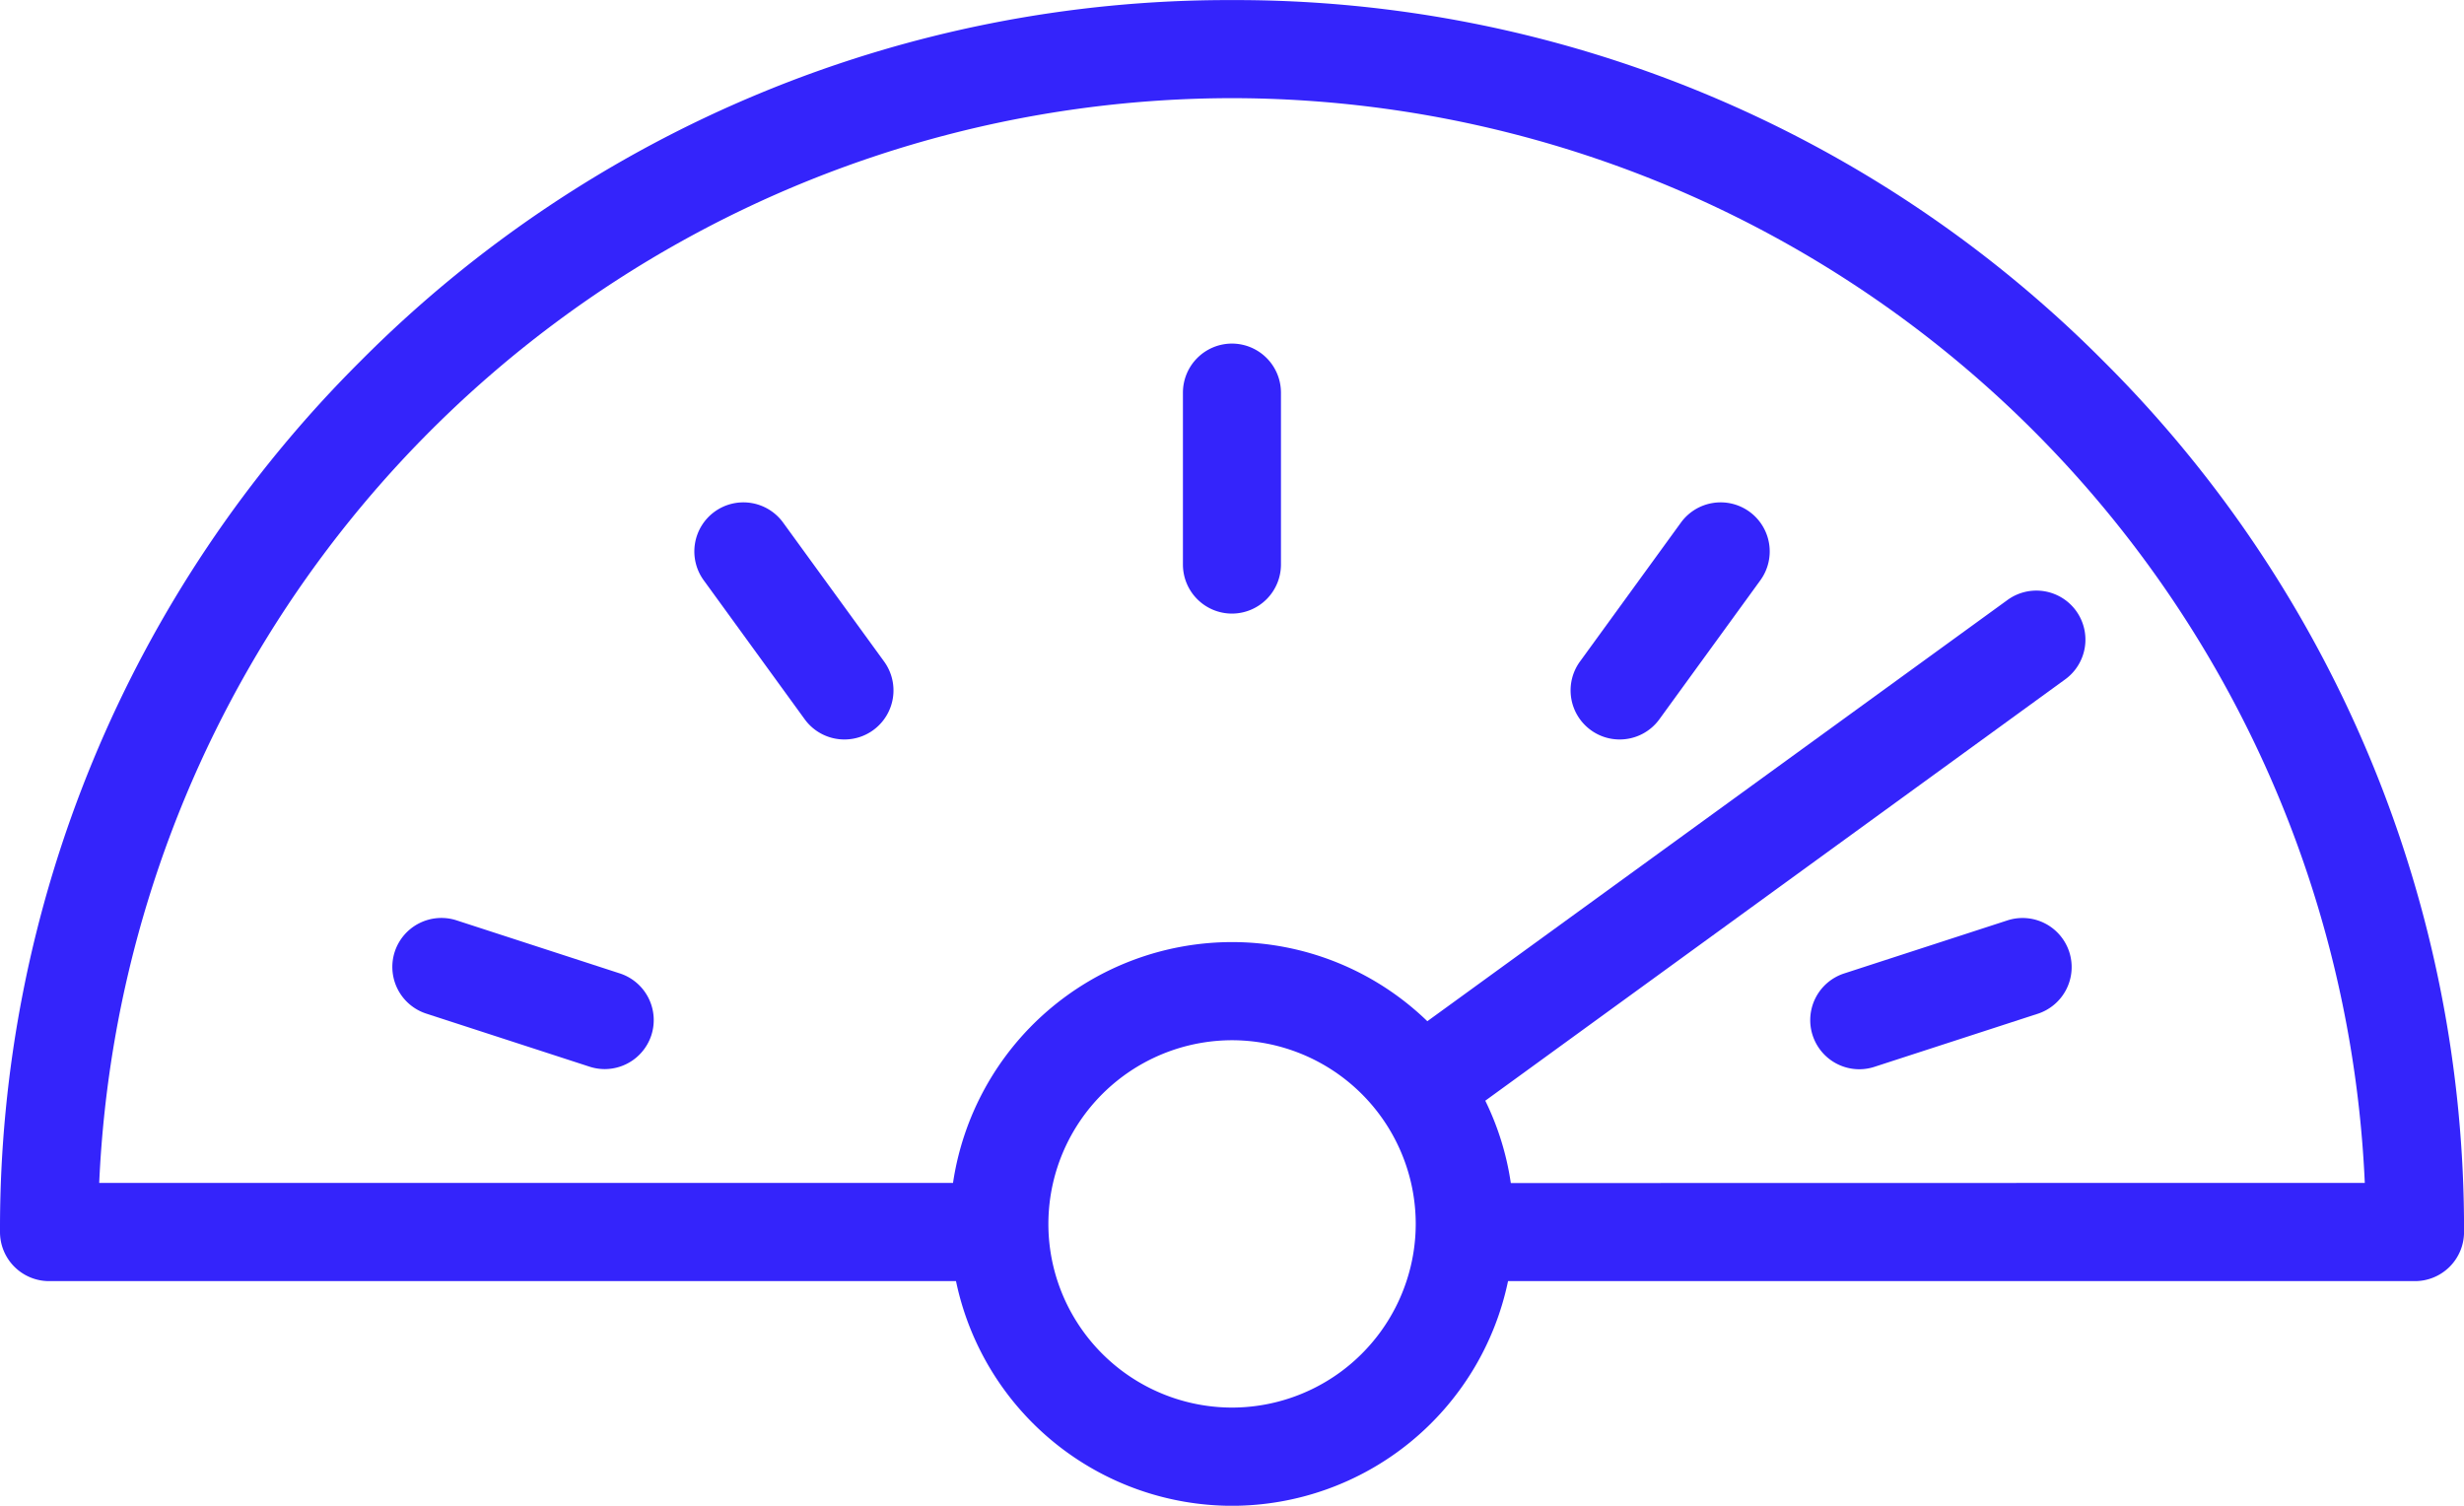
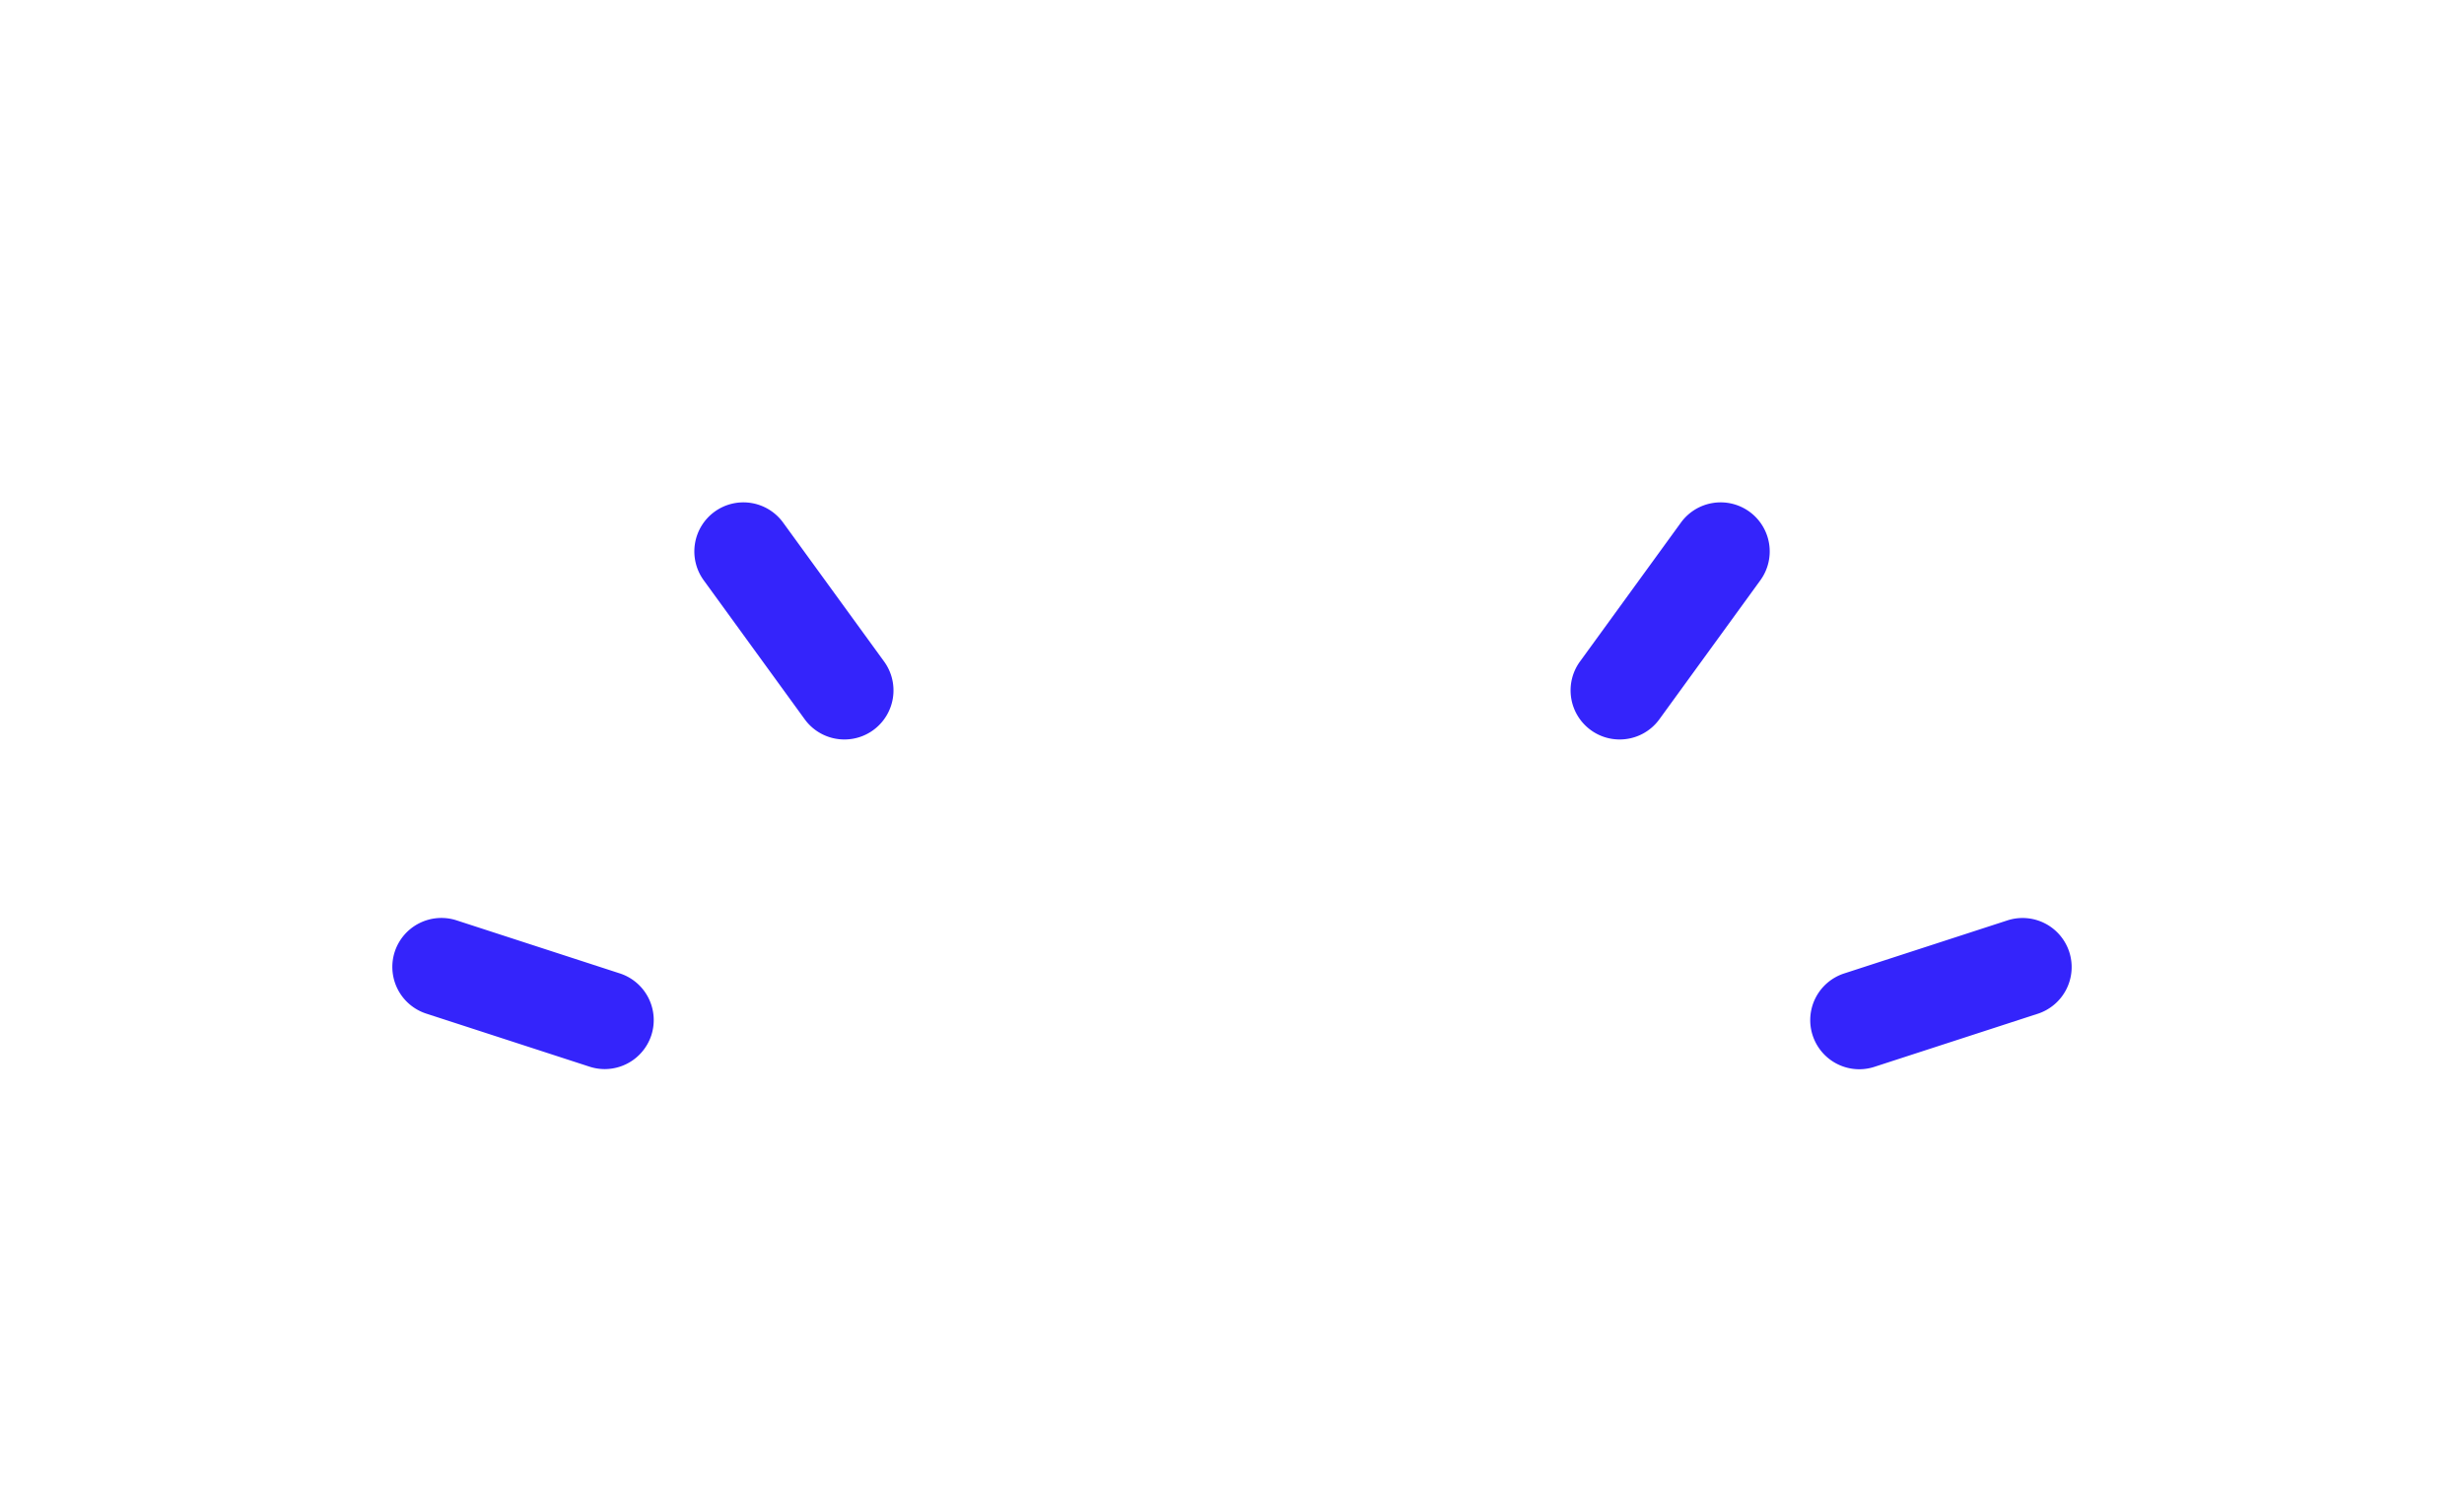
<svg xmlns="http://www.w3.org/2000/svg" width="62.837" height="38.4" viewBox="0 0 62.837 38.4">
  <g id="Grupo_81" data-name="Grupo 81" transform="translate(0)">
-     <path id="Trazado_82" data-name="Trazado 82" d="M-405.365-.732a31.213,31.213,0,0,0-22.216-9.2A31.212,31.212,0,0,0-449.8-.732,31.212,31.212,0,0,0-459,21.485a1.252,1.252,0,0,0,1.252,1.252h23.128a7.2,7.2,0,0,0,7.039,5.73,7.2,7.2,0,0,0,7.039-5.73h23.128a1.252,1.252,0,0,0,1.252-1.252A31.212,31.212,0,0,0-405.365-.732Zm-17.766,23.468a4.691,4.691,0,0,1-4.45,3.226,4.691,4.691,0,0,1-4.45-3.226,4.665,4.665,0,0,1-.233-1.458,4.673,4.673,0,0,1,.119-1.046,4.691,4.691,0,0,1,4.565-3.638,4.691,4.691,0,0,1,4.565,3.638,4.675,4.675,0,0,1,.119,1.046A4.661,4.661,0,0,1-423.131,22.736Zm2.66-2.5h0a7.128,7.128,0,0,0-.651-2.1l14.789-10.745a1.252,1.252,0,0,0,.277-1.748,1.252,1.252,0,0,0-1.748-.277L-422.6,16.109a7.16,7.16,0,0,0-4.986-2.018,7.2,7.2,0,0,0-7.11,6.141H-456.47A28.951,28.951,0,0,1-427.581-7.431a28.951,28.951,0,0,1,28.888,27.663Z" transform="translate(459 9.934)" fill="#3424fb" />
-     <path id="Trazado_83" data-name="Trazado 83" d="M-216.748,60.066A1.252,1.252,0,0,0-218,61.318V65.7a1.252,1.252,0,0,0,1.252,1.252A1.252,1.252,0,0,0-215.5,65.7V61.318A1.252,1.252,0,0,0-216.748,60.066Z" transform="translate(248.167 -51.304)" fill="#3424fb" />
    <path id="Trazado_85" data-name="Trazado 85" d="M-315.28,92.925a1.252,1.252,0,0,0-1.748-.277,1.252,1.252,0,0,0-.277,1.748l2.575,3.544a1.25,1.25,0,0,0,1.014.516,1.246,1.246,0,0,0,.735-.239,1.252,1.252,0,0,0,.277-1.748Z" transform="translate(335.251 -79.598)" fill="#3424fb" />
    <path id="Trazado_87" data-name="Trazado 87" d="M-373.263,178.5l-4.167-1.354a1.252,1.252,0,0,0-1.577.8,1.252,1.252,0,0,0,.8,1.577l4.167,1.354a1.253,1.253,0,0,0,.387.062,1.252,1.252,0,0,0,1.19-.865A1.252,1.252,0,0,0-373.263,178.5Z" transform="translate(389.074 -153.675)" fill="#3424fb" />
    <path id="Trazado_88" data-name="Trazado 88" d="M-85.191,177.146l-4.167,1.354a1.252,1.252,0,0,0-.8,1.577,1.252,1.252,0,0,0,1.19.865,1.255,1.255,0,0,0,.387-.062l4.167-1.354a1.252,1.252,0,0,0,.8-1.577A1.252,1.252,0,0,0-85.191,177.146Z" transform="translate(136.384 -153.674)" fill="#3424fb" />
    <path id="Trazado_89" data-name="Trazado 89" d="M-134.466,92.65a1.252,1.252,0,0,0-1.748.277l-2.575,3.544a1.252,1.252,0,0,0,.277,1.748,1.246,1.246,0,0,0,.735.239,1.25,1.25,0,0,0,1.014-.516l2.575-3.544A1.252,1.252,0,0,0-134.466,92.65Z" transform="translate(179.081 -79.6)" fill="#3424fb" />
  </g>
</svg>